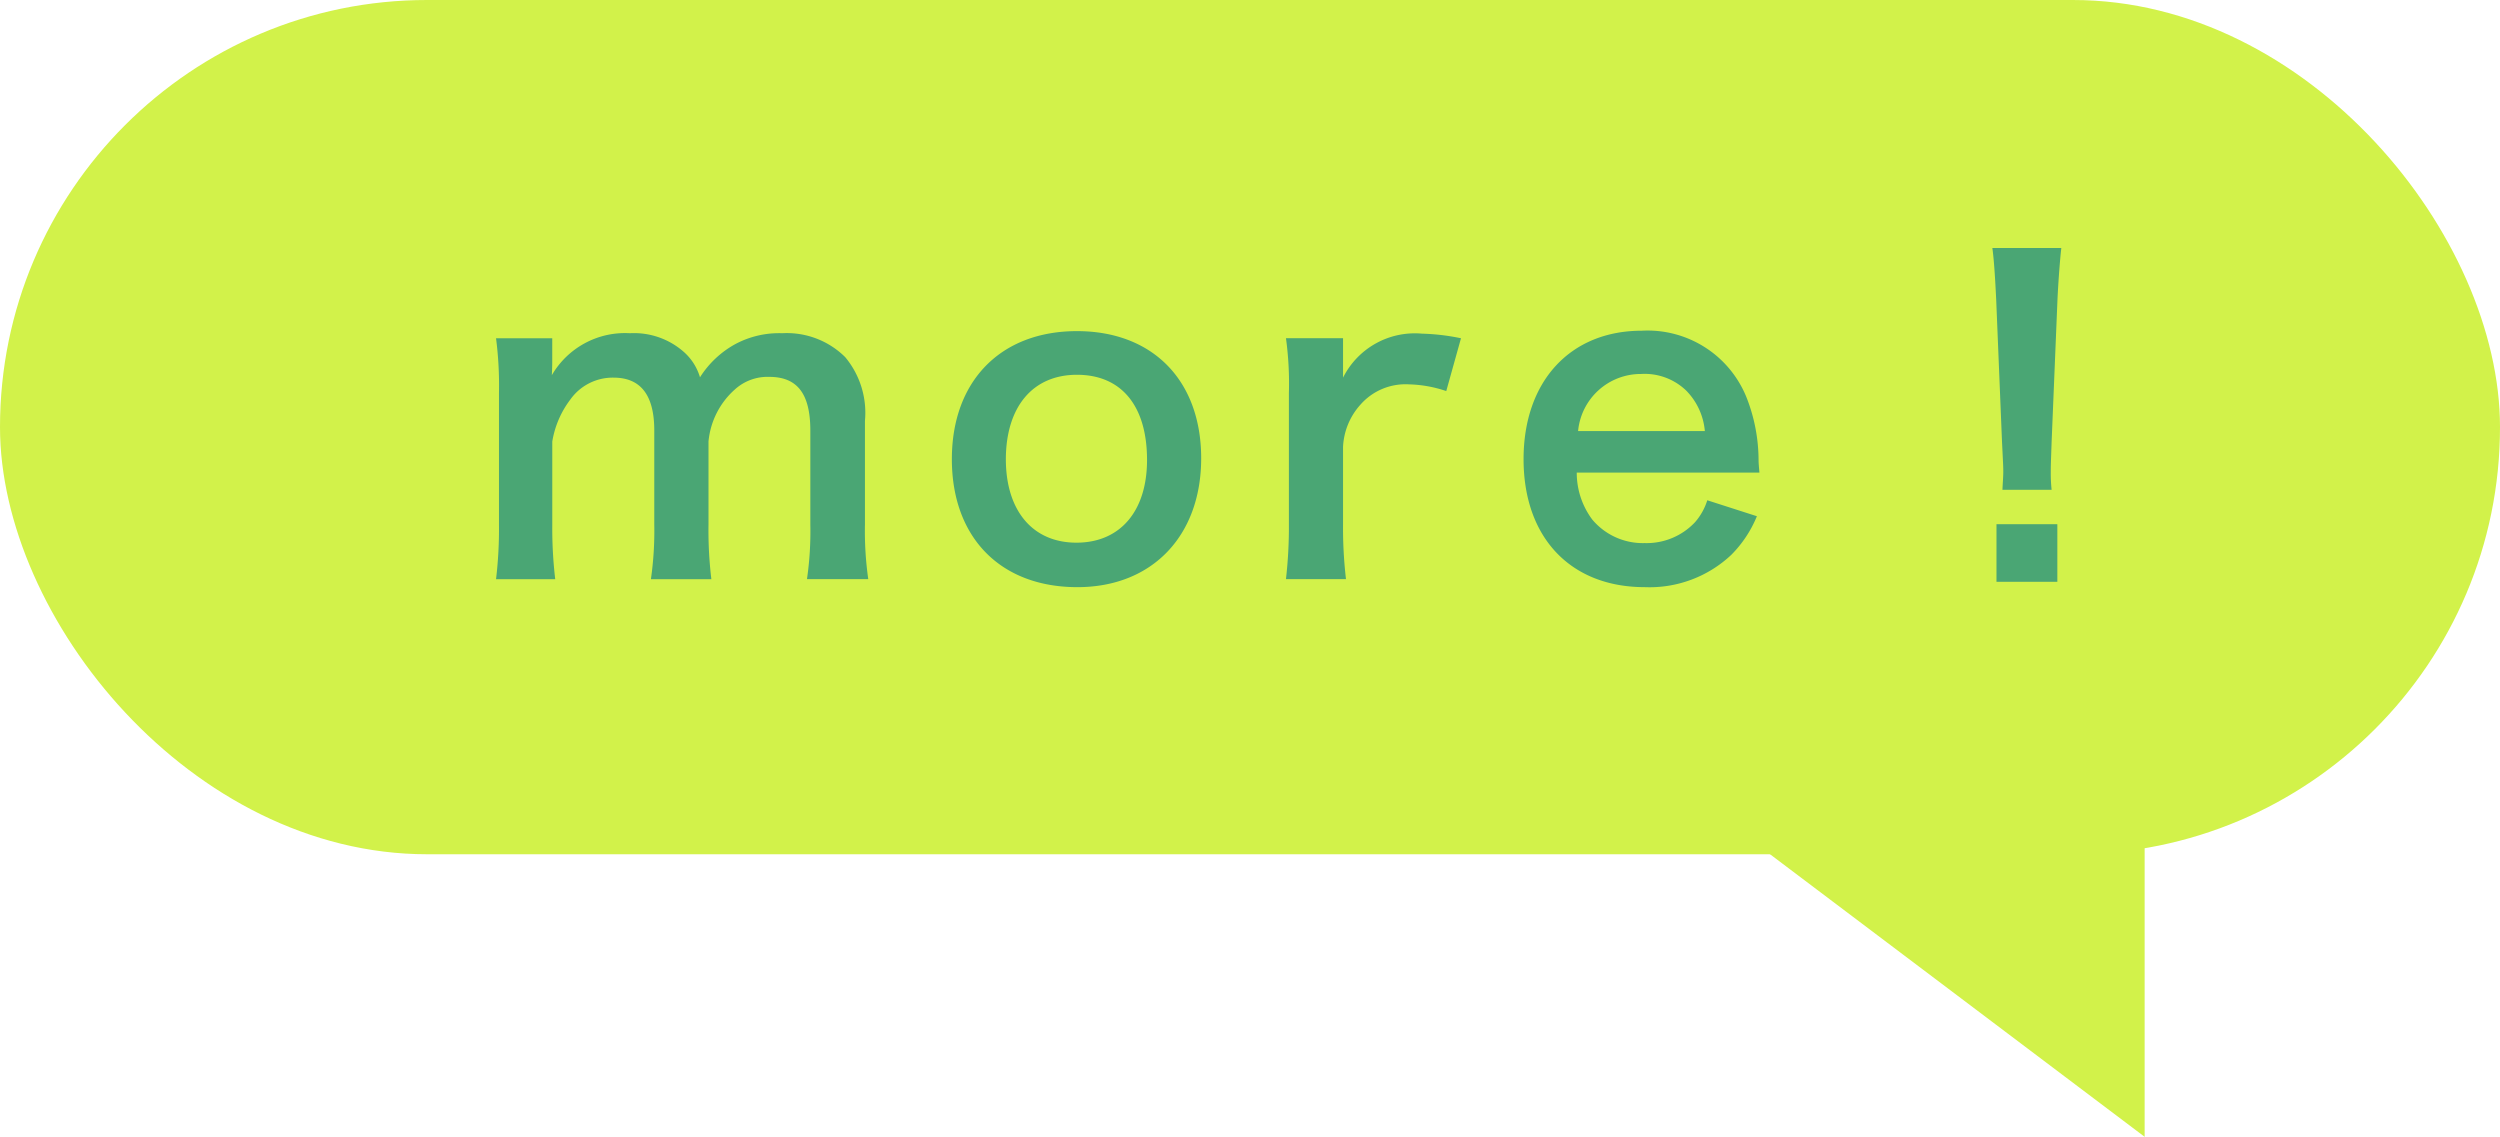
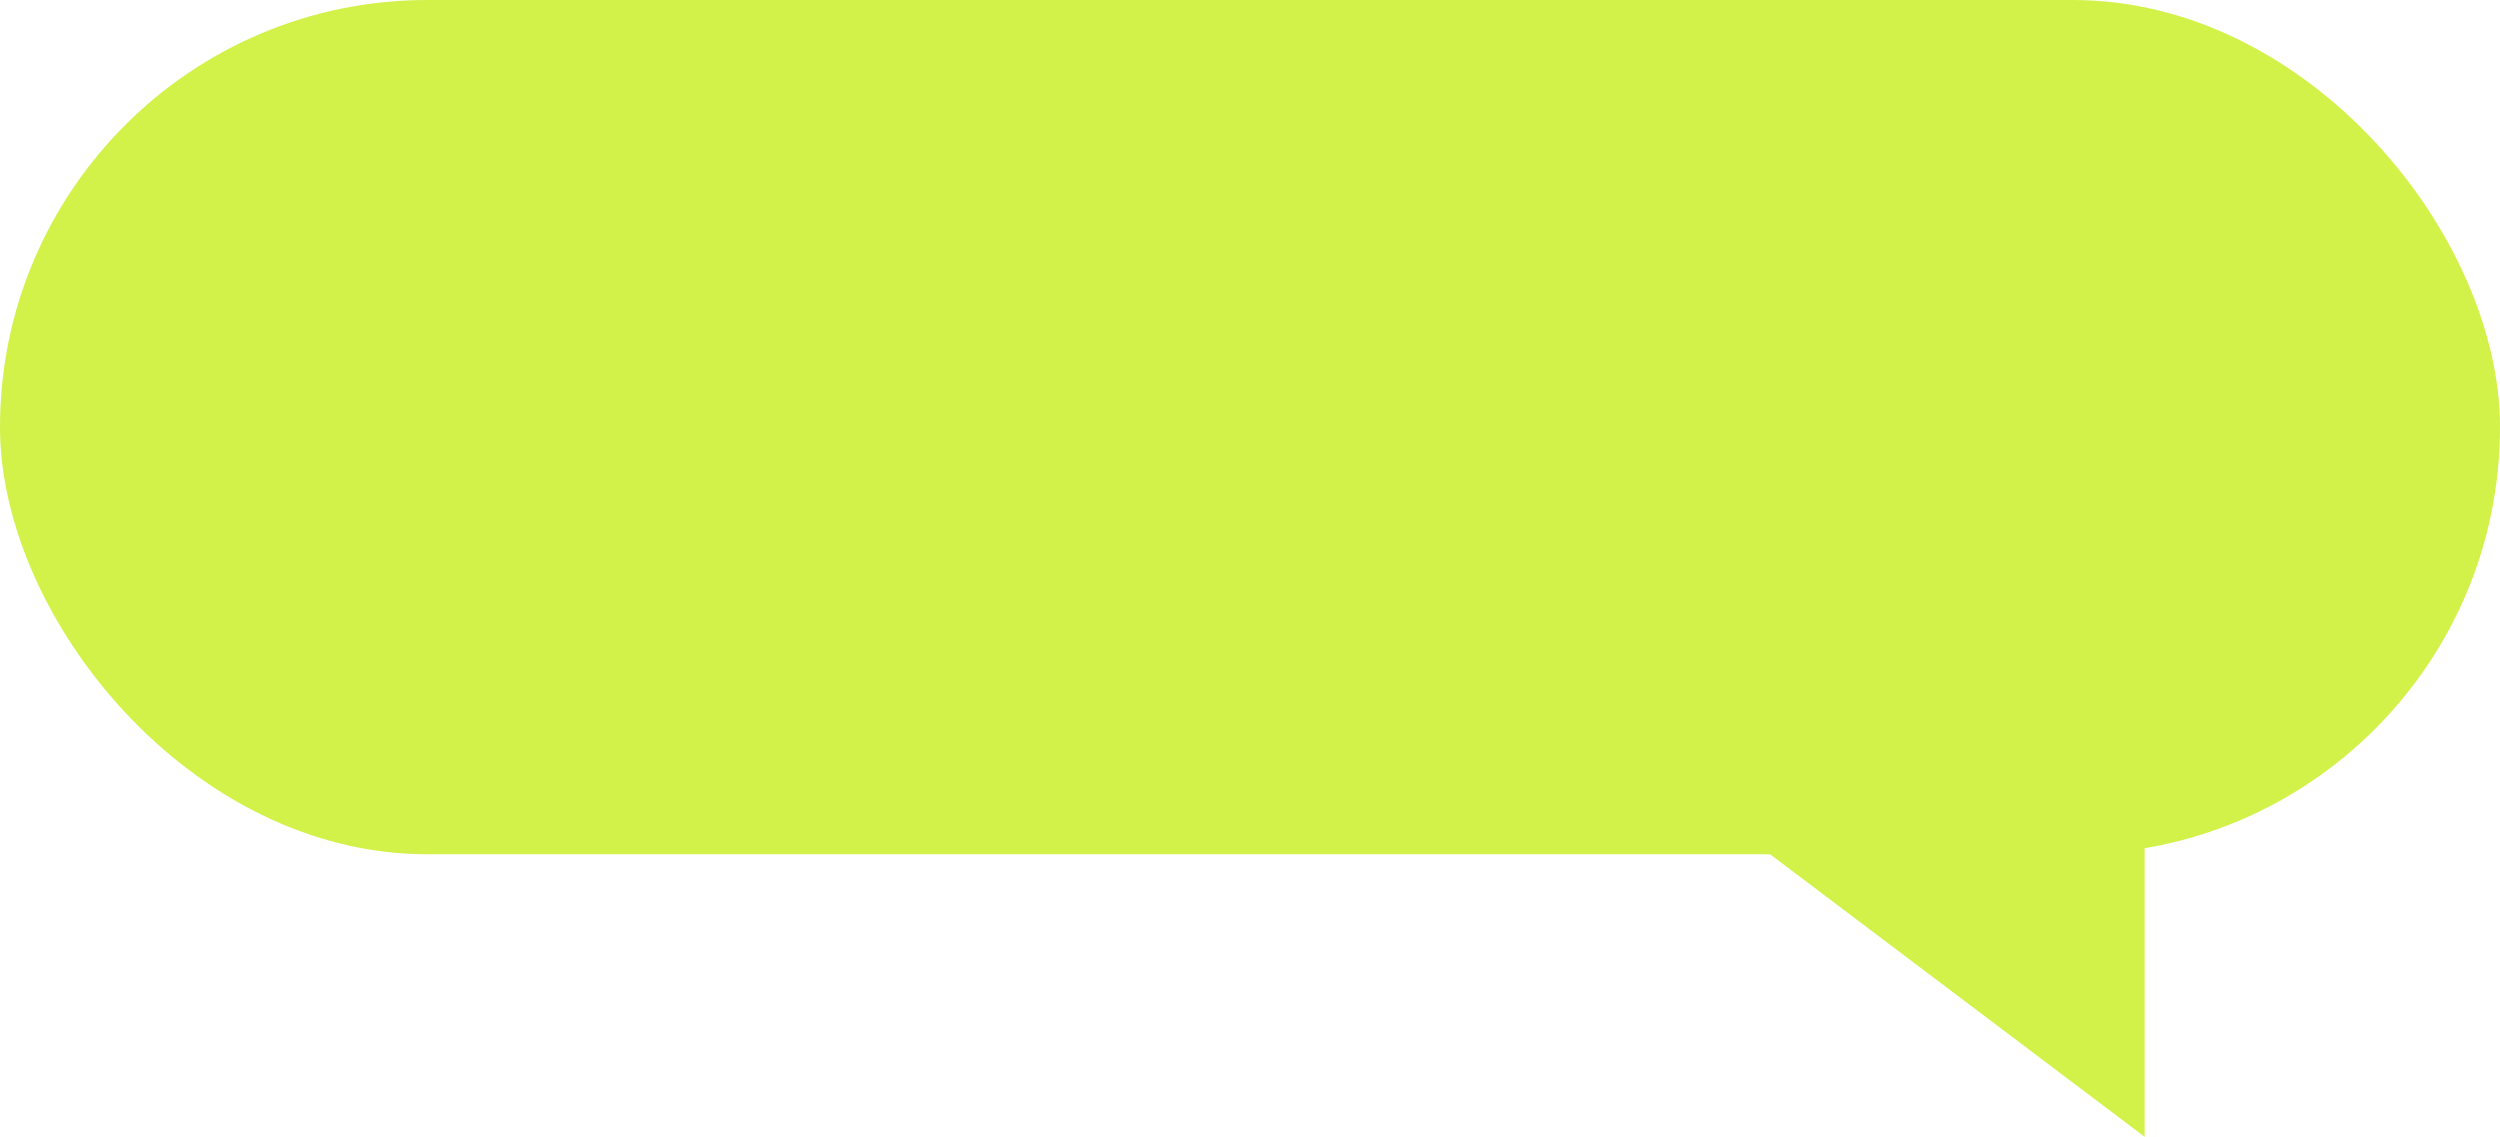
<svg xmlns="http://www.w3.org/2000/svg" width="131.038" height="59.586" viewBox="0 0 131.038 59.586">
  <g id="グループ_132182" data-name="グループ 132182" transform="translate(-145 -4396.906)">
    <g id="グループ_115948" data-name="グループ 115948" transform="translate(-49 2626.944)">
      <rect id="長方形_3581" data-name="長方形 3581" width="131.038" height="44.776" rx="22.388" transform="translate(194 1769.962)" fill="#d2f24a" />
-       <path id="パス_268994" data-name="パス 268994" d="M4.466.264A22.9,22.9,0,0,1,4.312-2.6V-6.952a4.968,4.968,0,0,1,.946-2.2A2.725,2.725,0,0,1,7.524-10.3c1.43,0,2.134.924,2.134,2.772V-2.6A17.9,17.9,0,0,1,9.482.264H12.65A21.522,21.522,0,0,1,12.5-2.6V-6.952A4.162,4.162,0,0,1,13.882-9.68a2.545,2.545,0,0,1,1.8-.66c1.474,0,2.156.88,2.156,2.816V-2.6a17.385,17.385,0,0,1-.176,2.86h3.212A17.9,17.9,0,0,1,20.7-2.6V-8.03a4.555,4.555,0,0,0-1.034-3.344,4.342,4.342,0,0,0-3.3-1.254,4.86,4.86,0,0,0-2.464.572,5.09,5.09,0,0,0-1.848,1.738,2.852,2.852,0,0,0-.836-1.32,3.946,3.946,0,0,0-2.838-.99,4.436,4.436,0,0,0-4.092,2.2c.022-.352.022-.682.022-.814v-1.122H1.364A19.244,19.244,0,0,1,1.518-9.5V-2.6A22.2,22.2,0,0,1,1.364.264ZM31.834.682c3.916,0,6.49-2.684,6.49-6.754s-2.53-6.666-6.512-6.666c-4,0-6.556,2.618-6.556,6.71C25.256-1.914,27.808.682,31.834.682ZM31.812-10.45c2.332,0,3.674,1.628,3.674,4.466,0,2.684-1.408,4.334-3.7,4.334s-3.7-1.672-3.7-4.378C28.094-8.778,29.5-10.45,31.812-10.45Zm20.13-1.914a11.407,11.407,0,0,0-2.046-.242A4.208,4.208,0,0,0,45.76-10.3v-2.068H42.768a17.393,17.393,0,0,1,.154,2.86V-2.6a24.131,24.131,0,0,1-.154,2.86h3.146A23.137,23.137,0,0,1,45.76-2.6v-4.07a3.541,3.541,0,0,1,.9-2.2,3.14,3.14,0,0,1,2.552-1.078,6.57,6.57,0,0,1,1.958.352Zm15.642,7.04c-.044-.506-.044-.572-.044-.616A9.044,9.044,0,0,0,66.9-9.284a5.589,5.589,0,0,0-5.478-3.476c-3.762,0-6.2,2.662-6.2,6.732,0,4.114,2.464,6.71,6.358,6.71A6.248,6.248,0,0,0,66.11-1.012a6.183,6.183,0,0,0,1.342-2.024l-2.6-.836a3.2,3.2,0,0,1-.638,1.144,3.479,3.479,0,0,1-2.64,1.1,3.458,3.458,0,0,1-2.75-1.232,4.089,4.089,0,0,1-.814-2.464ZM58.08-7.5a3.3,3.3,0,0,1,3.3-2.992,3.137,3.137,0,0,1,2.376.88A3.453,3.453,0,0,1,64.724-7.5ZM82.9-4.422a7.857,7.857,0,0,1-.044-.924c0-.308,0-.308.044-1.584l.308-7.48c.044-.946.132-2.09.2-2.684H79.794c.088.616.154,1.716.2,2.684L80.3-6.93c.066,1.32.066,1.32.066,1.562,0,.264-.022.484-.044.946ZM83.2.4V-2.618h-3.19V.4Z" transform="translate(218.636 1800.056)" fill="#4aa674" />
    </g>
    <path id="パス_156601" data-name="パス 156601" d="M271.463,4436.844v21.648l-28.7-21.648Z" transform="translate(-14.051 -2)" fill="#d2f24a" />
  </g>
</svg>